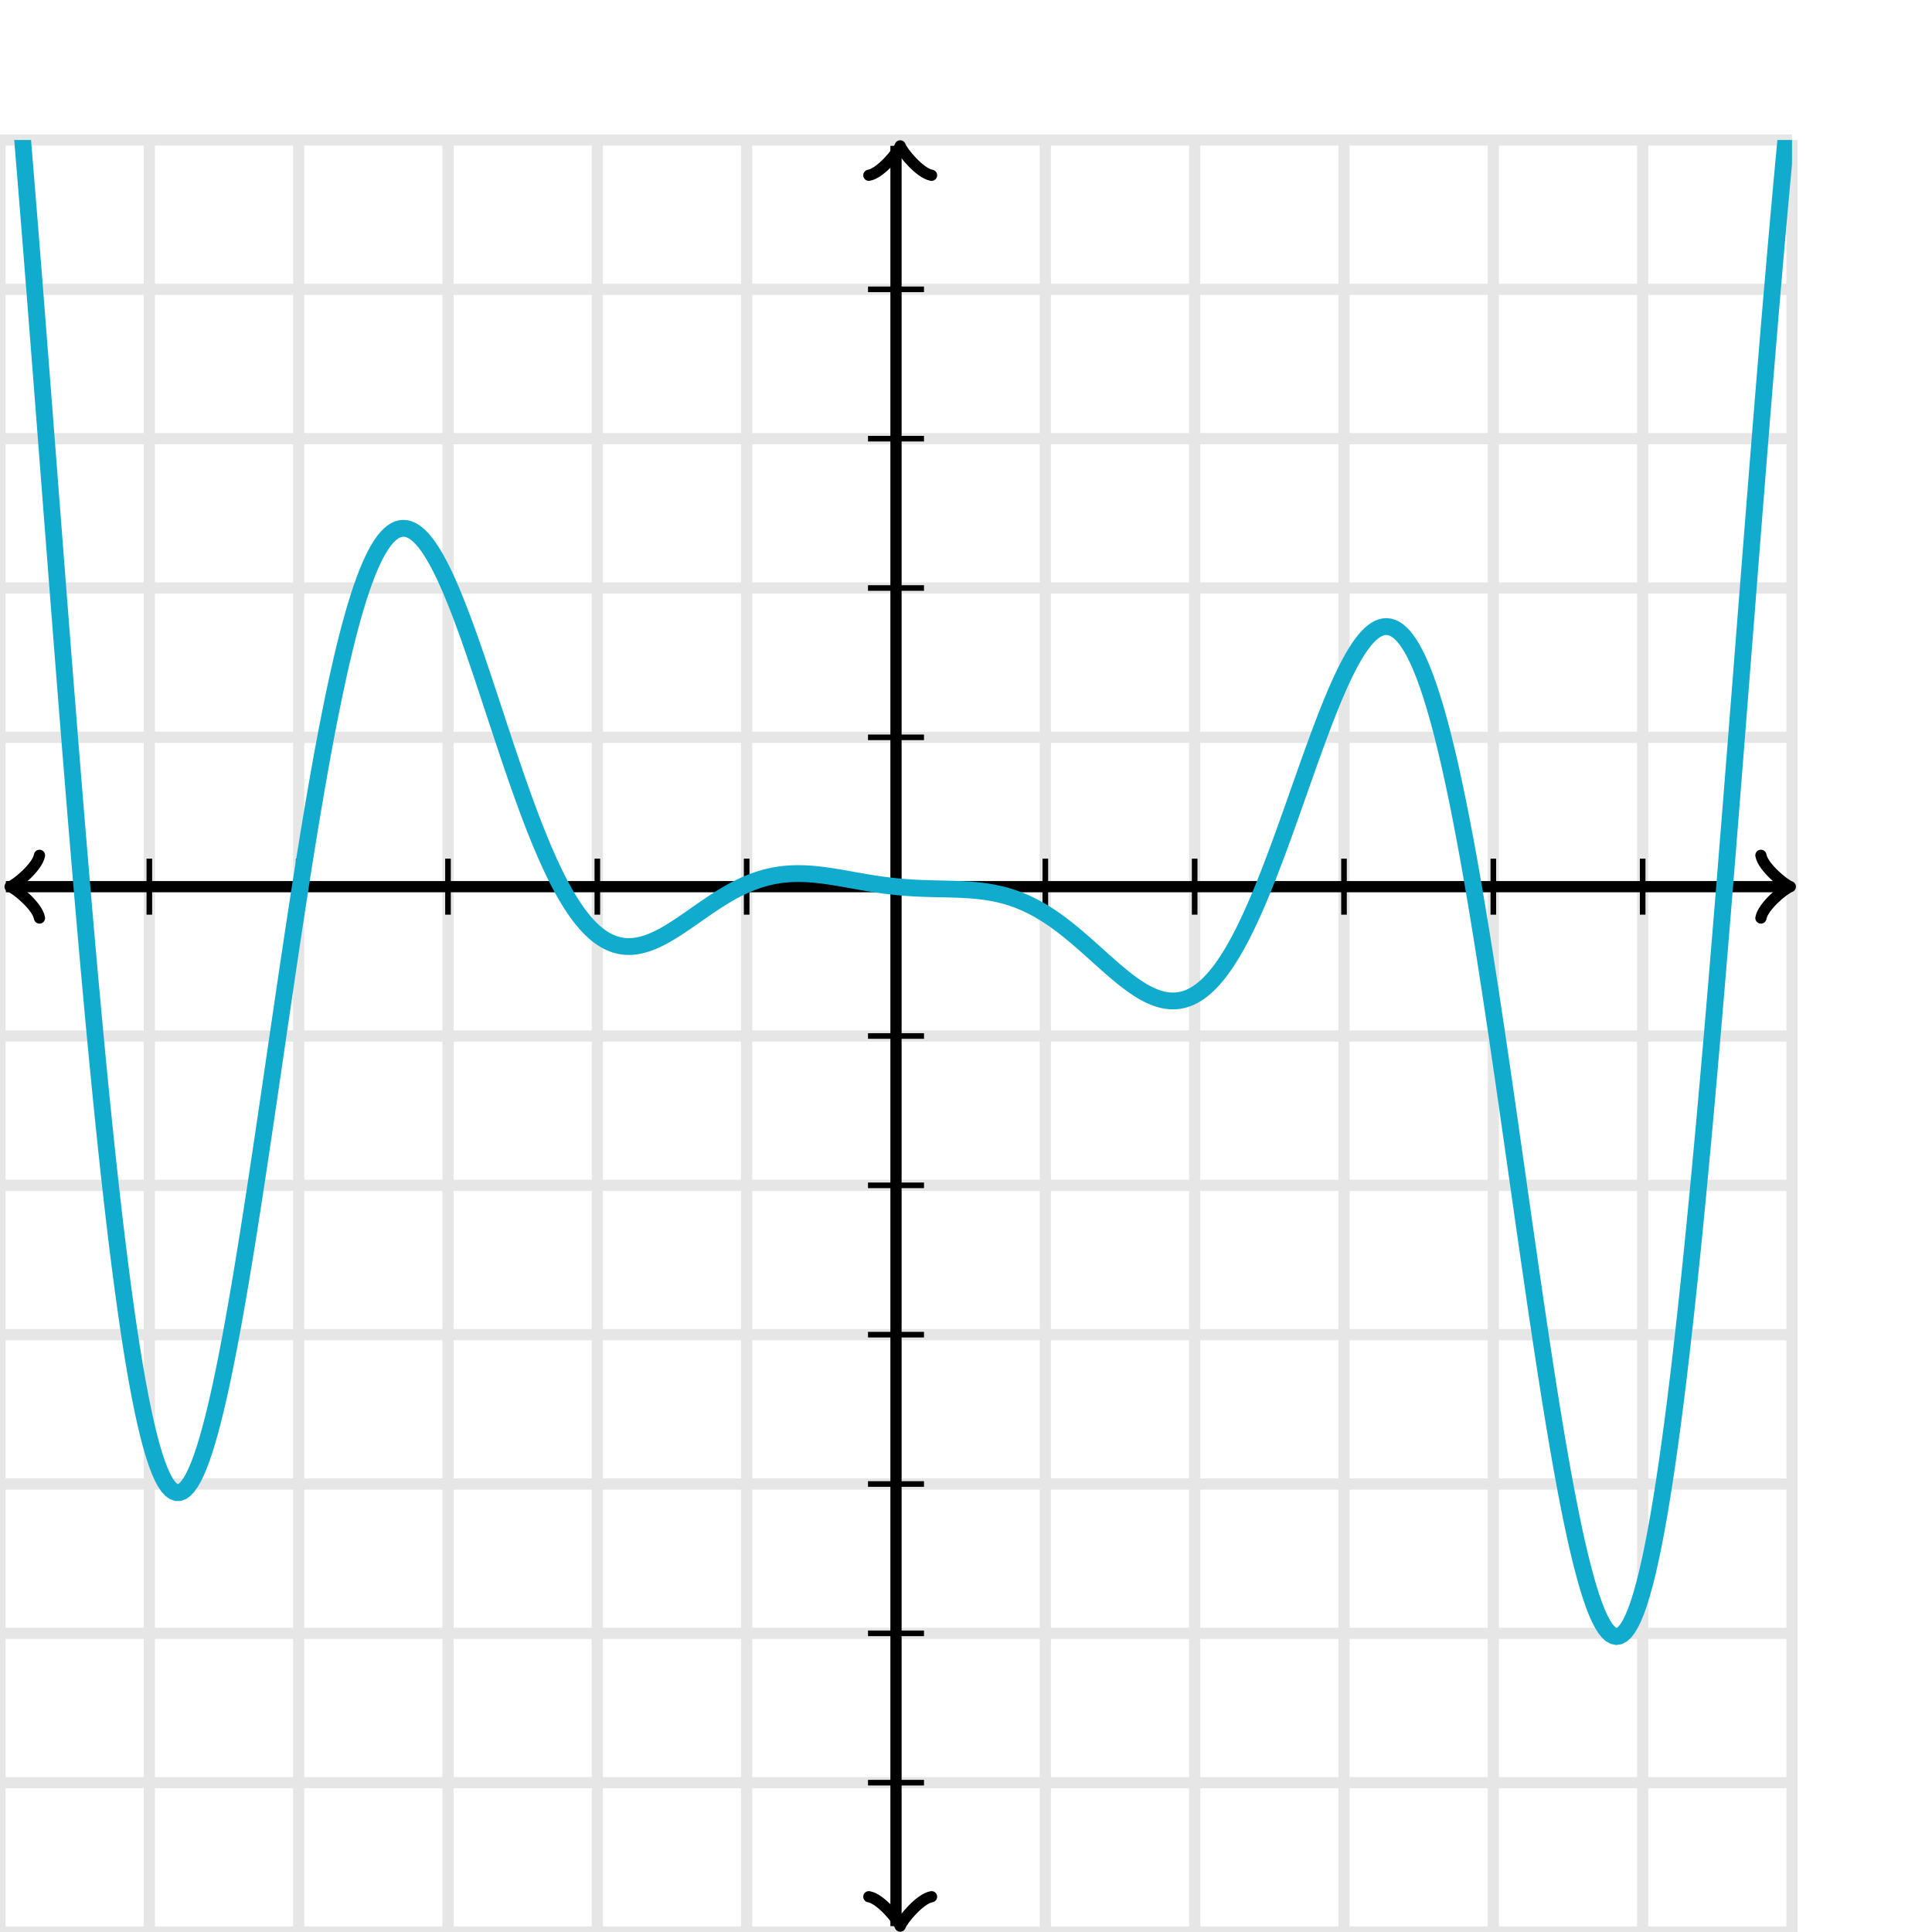
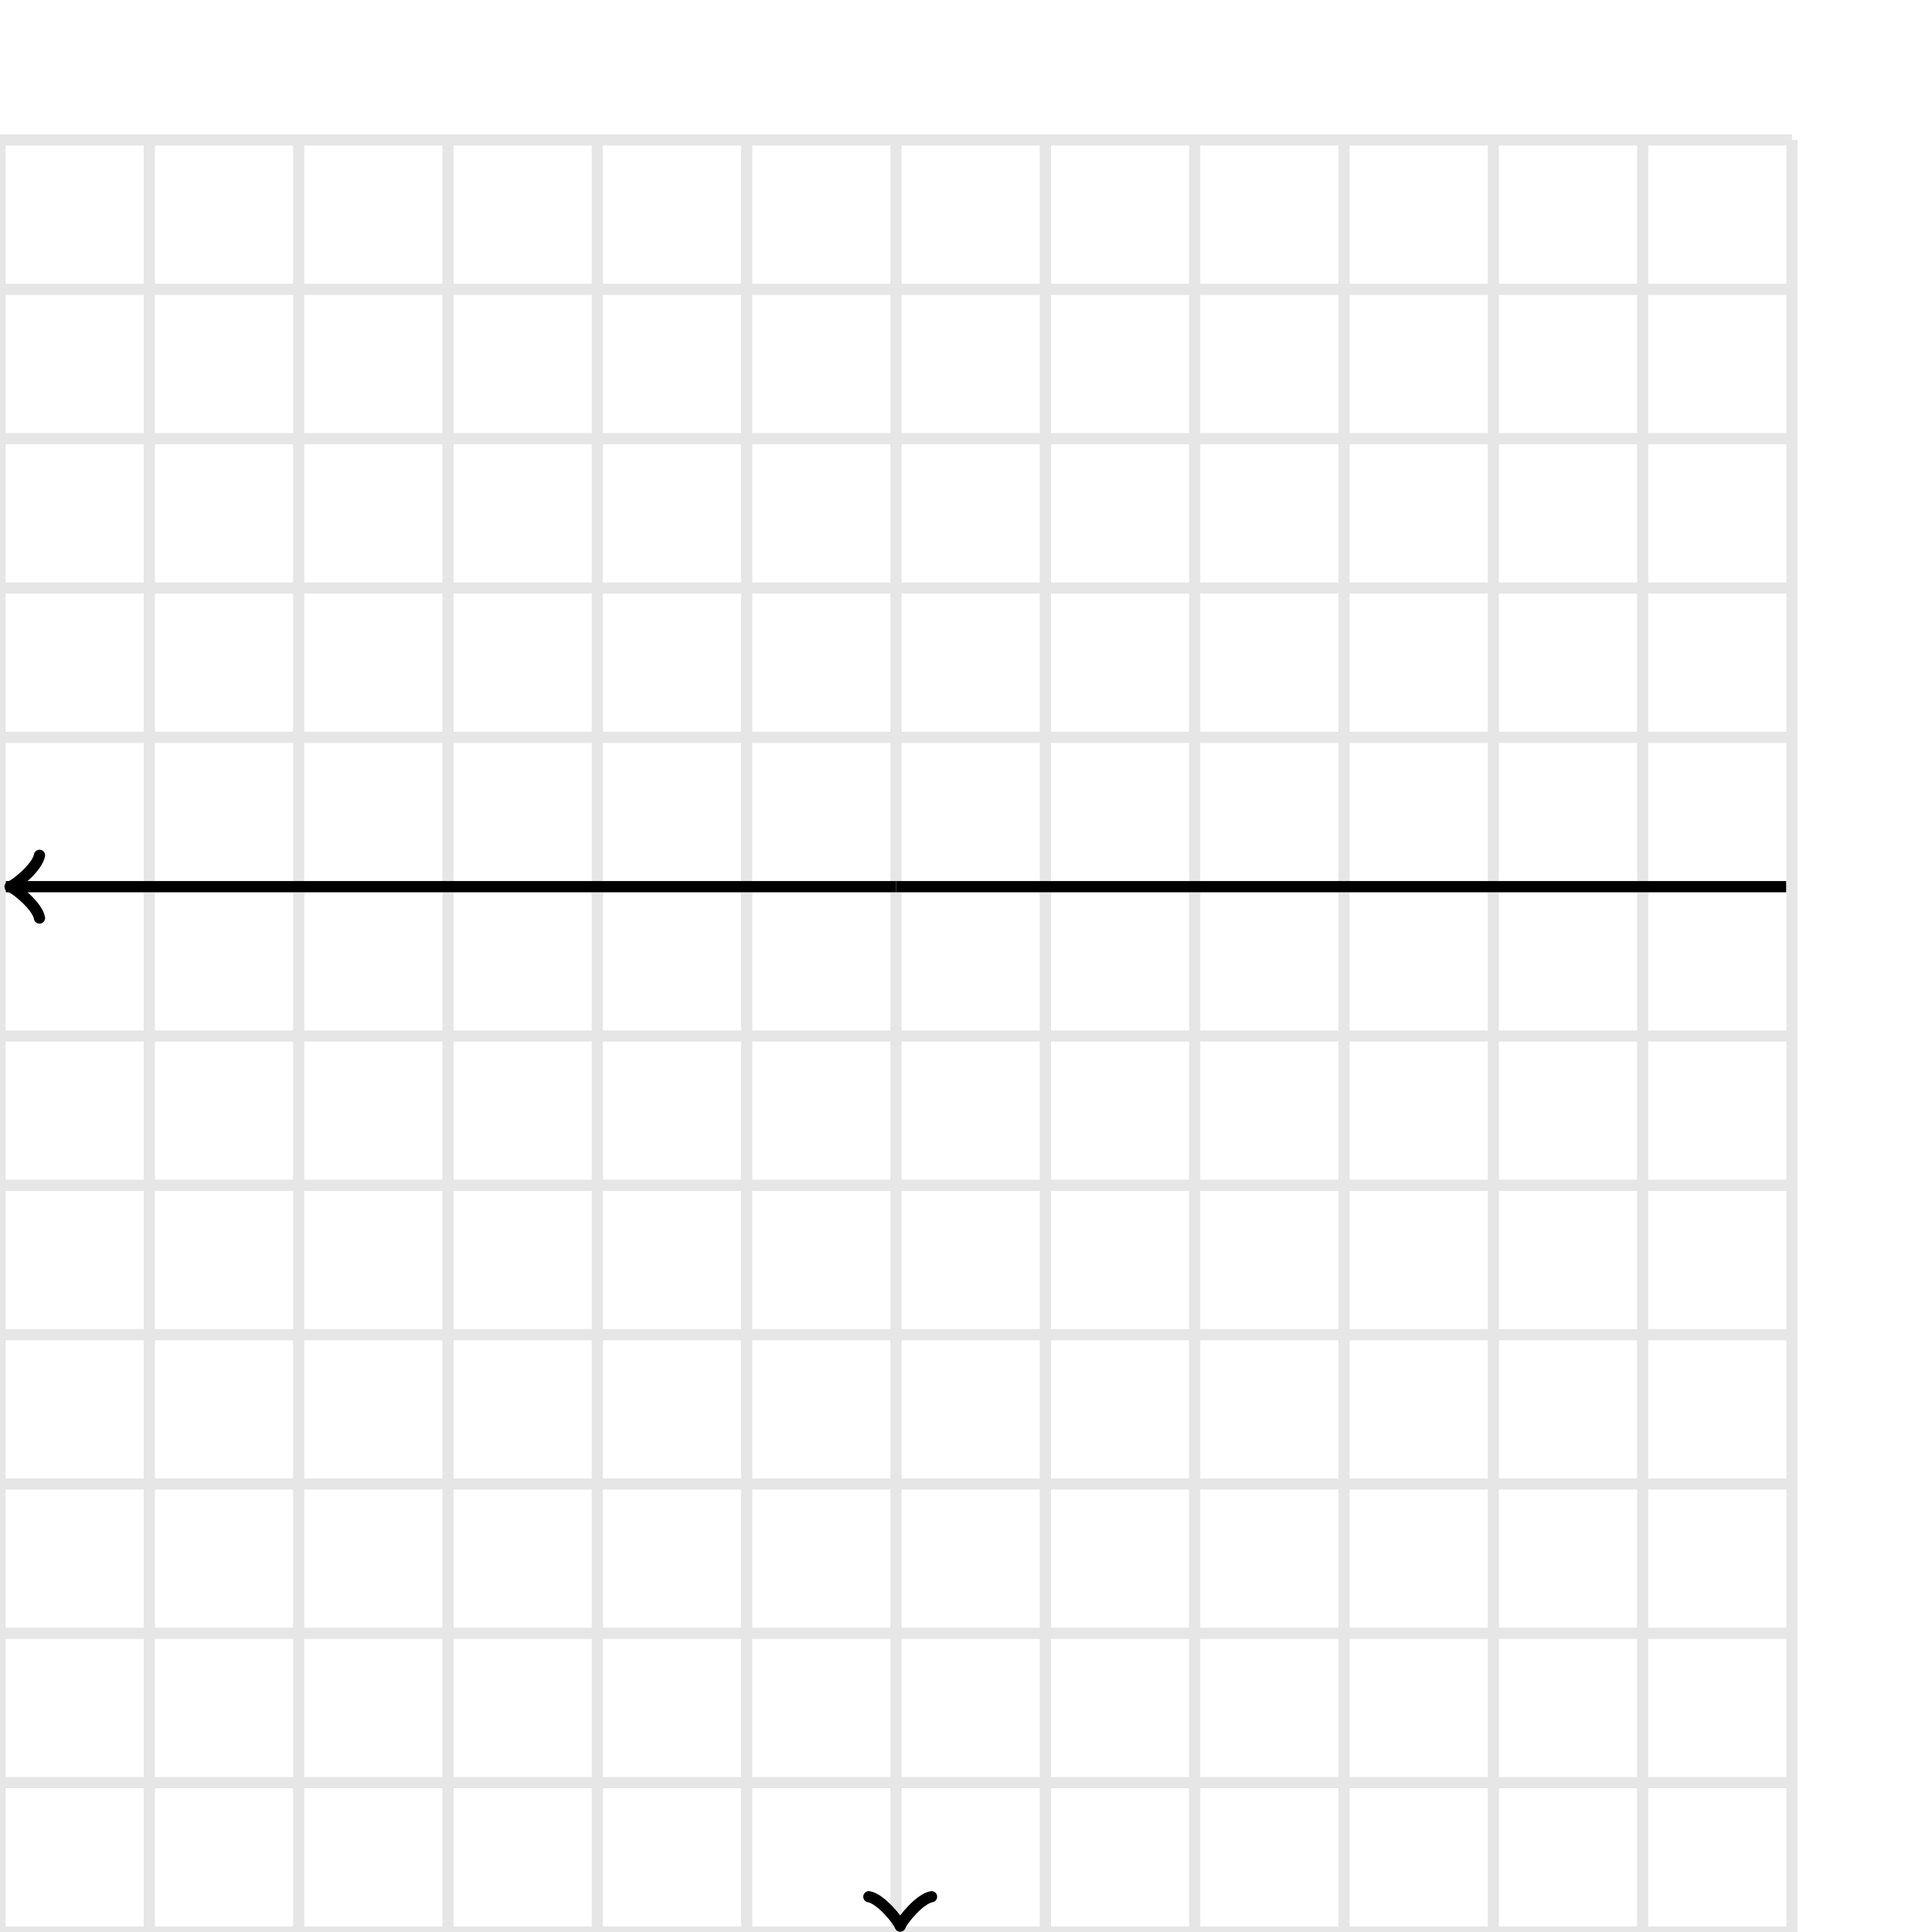
<svg xmlns="http://www.w3.org/2000/svg" width="345" height="345" viewBox="0 0 345 345">
  <defs>
    <clipPath id="a">
-       <path d="M0 25h320v320H0z" />
+       <path d="M0 25h320H0z" />
    </clipPath>
  </defs>
  <path fill="none" stroke="#000" d="M0 345V25M26.667 345V25M53.333 345V25M80 345V25M106.667 345V25M133.333 345V25M160 345V25M186.667 345V25M213.333 345V25M240 345V25M266.667 345V25M293.333 345V25M320 345V25M0 345h320M0 318.333h320M0 291.667h320M0 265h320M0 238.333h320M0 211.667h320M0 185h320M0 158.333h320M0 131.667h320M0 105h320M0 78.333h320M0 51.667h320M0 25h320" stroke-width="2" opacity=".1" />
  <path fill="none" stroke="#000" d="M7.05 152.734c-.35 2.1-4.2 5.25-5.25 5.6 1.05.35 4.9 3.5 5.25 5.6" stroke-width="2" stroke-linejoin="round" stroke-linecap="round" />
  <path fill="none" stroke="#000" d="M160 158.333H1.05" stroke-width="2" />
-   <path fill="none" stroke="#000" d="M314.45 163.933c.35-2.1 4.2-5.25 5.25-5.6-1.05-.35-4.9-3.5-5.25-5.6" stroke-width="2" stroke-linejoin="round" stroke-linecap="round" />
  <path fill="none" stroke="#000" d="M160 158.333h158.95" stroke-width="2" />
  <path fill="none" stroke="#000" d="M155.15 338.7c2.1.35 5.25 4.2 5.6 5.25.35-1.05 3.5-4.9 5.6-5.25" stroke-width="2" stroke-linejoin="round" stroke-linecap="round" />
-   <path fill="none" stroke="#000" d="M160 158.333V343.95" stroke-width="2" />
-   <path fill="none" stroke="#000" d="M166.35 31.3c-2.1-.35-5.25-4.2-5.6-5.25-.35 1.05-3.5 4.9-5.6 5.25" stroke-width="2" stroke-linejoin="round" stroke-linecap="round" />
-   <path fill="none" stroke="#000" d="M160 158.333V26.05" stroke-width="2" />
-   <path fill="none" stroke="#000" d="M186.667 163.333v-10M213.333 163.333v-10M240 163.333v-10M266.667 163.333v-10M293.333 163.333v-10M133.333 163.333v-10M106.667 163.333v-10M80 163.333v-10M53.333 163.333v-10M26.667 163.333v-10M155 131.667h10M155 105h10M155 78.333h10M155 51.667h10M155 185h10M155 211.667h10M155 238.333h10M155 265h10M155 291.667h10M155 318.333h10" />
  <path fill="none" stroke="#11accd" d="M0-19.687l.5 5.013.5 5.18.5 5.336.5 5.484.5 5.62.5 5.75.5 5.865.5 5.973.5 6.07.5 6.156.5 6.233.5 6.3.5 6.355.5 6.401.5 6.437.5 6.463.5 6.479.5 6.484.5 6.481.5 6.468.5 6.444.5 6.413.5 6.371.5 6.32.5 6.262.5 6.194.5 6.118.5 6.034.5 5.941.5 5.842.5 5.735.5 5.621.5 5.499.5 5.371.5 5.237.5 5.098.5 4.951.5 4.8.5 4.643.5 4.482.5 4.317.5 4.146.5 3.973.5 3.795.5 3.615.5 3.431.5 3.245.5 3.057.5 2.867.5 2.675.5 2.482.5 2.288.5 2.094.5 1.898.5 1.704.5 1.509.5 1.315.5 1.122.5.93.5.739.5.551.5.364.5.18.5-.002.5-.181.5-.357.5-.53.5-.699.5-.864.5-1.025.5-1.183.5-1.336.5-1.485.5-1.628.5-1.767.5-1.901.5-2.03.5-2.154.5-2.272.5-2.385.5-2.491.5-2.594.5-2.688.5-2.779.5-2.863.5-2.941.5-3.013.5-3.079.5-3.14.5-3.193.5-3.242.5-3.284.5-3.32.5-3.351.5-3.375.5-3.394.5-3.407.5-3.414.5-3.415.5-3.412.5-3.402.5-3.388.5-3.368.5-3.343.5-3.314.5-3.278.5-3.239.5-3.196.5-3.147.5-3.094.5-3.037.5-2.978.5-2.912.5-2.845.5-2.773.5-2.699.5-2.621.5-2.541.5-2.458.5-2.371.5-2.284.5-2.194.5-2.101.5-2.008.5-1.913.5-1.815.5-1.718.5-1.619.5-1.519.5-1.419.5-1.318.5-1.217.5-1.116.5-1.016.5-.914.5-.814.5-.714.5-.616.5-.517.5-.42.5-.326.5-.23.5-.138.5-.046.5.043.5.13.5.217.5.3.5.38.5.46.5.536.5.61.5.683.5.75.5.817.5.88.5.94.5.998.5 1.053.5 1.104.5 1.153.5 1.198.5 1.242.5 1.28.5 1.317.5 1.35.5 1.381.5 1.408.5 1.432.5 1.453.5 1.471.5 1.486.5 1.499.5 1.508.5 1.515.5 1.518.5 1.52.5 1.518.5 1.513.5 1.507.5 1.498.5 1.486.5 1.471.5 1.456.5 1.437.5 1.417.5 1.394.5 1.37.5 1.344.5 1.316.5 1.287.5 1.255.5 1.224.5 1.189.5 1.154.5 1.119.5 1.081.5 1.043.5 1.005.5.965.5.925.5.883.5.843.5.802.5.759.5.718.5.676.5.633.5.592.5.551.5.508.5.468.5.428.5.387.5.348.5.309.5.271.5.234.5.197.5.162.5.127.5.093.5.061.5.029.5-.001.5-.03.5-.058.5-.085.5-.111.5-.135.5-.158.5-.179.5-.2.5-.219.5-.237.5-.253.5-.268.5-.282.5-.294.5-.306.5-.315.5-.324.5-.331.5-.337.5-.342.5-.345.5-.349.5-.349.5-.35.5-.349.5-.347.5-.345.5-.341.5-.337.5-.331.5-.324.5-.318.5-.311.5-.302.5-.292.5-.284.5-.273.5-.263.5-.252.5-.241.5-.229.5-.217.5-.205.5-.192.5-.181.5-.167.5-.155.5-.143.5-.129.5-.118.5-.104.5-.093.5-.081.5-.069.5-.057.5-.046.5-.035.5-.025.5-.014.5-.004.5.005.5.013.5.023.5.03.5.038.5.045.5.051.5.057.5.063.5.068.5.072.5.076.5.08.5.082.5.085.5.086.5.088.5.089.5.089.5.089.5.089.5.088.5.087.5.085.5.084.5.081.5.079.5.076.5.073.5.069.5.067.5.063.5.059.5.055.5.052.5.048.5.045.5.041.5.037.5.033.5.031.5.027.5.024.5.021.5.019.5.016.5.015.5.013.5.012.5.011.5.011.5.011.5.011.5.012.5.014.5.015.5.018.5.02.5.024.5.028.5.032.5.037.5.043.5.049.5.055.5.062.5.07.5.077.5.087.5.095.5.104.5.114.5.125.5.135.5.146.5.157.5.169.5.181.5.193.5.204.5.218.5.229.5.243.5.255.5.267.5.281.5.292.5.305.5.317.5.329.5.341.5.352.5.363.5.373.5.384.5.392.5.402.5.411.5.418.5.424.5.431.5.437.5.441.5.445.5.447.5.449.5.45.5.449.5.449.5.445.5.442.5.437.5.431.5.424.5.415.5.406.5.394.5.382.5.368.5.353.5.337.5.319.5.3.5.279.5.258.5.235.5.211.5.185.5.158.5.13.5.101.5.071.5.039.5.007.5-.027.5-.062.5-.097.5-.134.5-.171.5-.209.5-.248.5-.287.5-.328.5-.368.5-.408.5-.451.5-.492.5-.533.5-.576.5-.618.5-.659.5-.702.5-.743.5-.783.5-.825.5-.865.5-.905.5-.943.5-.981.5-1.019.5-1.054.5-1.089.5-1.124.5-1.155.5-1.187.5-1.216.5-1.244.5-1.27.5-1.294.5-1.317.5-1.337.5-1.356.5-1.371.5-1.386.5-1.398.5-1.407.5-1.413.5-1.418.5-1.42.5-1.418.5-1.415.5-1.408.5-1.399.5-1.386.5-1.371.5-1.353.5-1.332.5-1.308.5-1.281.5-1.25.5-1.217.5-1.18.5-1.142.5-1.098.5-1.053.5-1.004.5-.953.5-.898.5-.84.5-.78.5-.717.5-.65.5-.582.5-.511.5-.436.5-.36.5-.281.5-.199.5-.117.5-.03.5.057.5.146.5.238.5.33.5.425.5.521.5.617.5.716.5.814.5.914.5 1.015.5 1.115.5 1.216.5 1.317.5 1.418.5 1.519.5 1.619.5 1.719.5 1.818.5 1.915.5 2.013.5 2.108.5 2.201.5 2.294.5 2.384.5 2.471.5 2.558.5 2.641.5 2.721.5 2.799.5 2.873.5 2.945.5 3.012.5 3.078.5 3.137.5 3.194.5 3.247.5 3.296.5 3.339.5 3.378.5 3.414.5 3.443.5 3.468.5 3.488.5 3.502.5 3.512.5 3.515.5 3.514.5 3.507.5 3.494.5 3.475.5 3.451.5 3.42.5 3.384.5 3.342.5 3.293.5 3.24.5 3.179.5 3.113.5 3.041.5 2.963.5 2.879.5 2.788.5 2.694.5 2.591.5 2.485.5 2.372.5 2.254.5 2.13.5 2.001.5 1.867.5 1.728.5 1.585.5 1.436.5 1.283.5 1.125.5.964.5.799.5.63.5.457.5.281.5.102.5-.08.5-.264.5-.451.5-.639.5-.83.5-1.022.5-1.215.5-1.409.5-1.604.5-1.798.5-1.994.5-2.188.5-2.382.5-2.575.5-2.767.5-2.957.5-3.145.5-3.331.5-3.515.5-3.695.5-3.873.5-4.046.5-4.217.5-4.382.5-4.543.5-4.7.5-4.851.5-4.998.5-5.137.5-5.271.5-5.399.5-5.521.5-5.635.5-5.742.5-5.841.5-5.934.5-6.018.5-6.094.5-6.162.5-6.22.5-6.271.5-6.313.5-6.344.5-6.368.5-6.381.5-6.384.5-6.379.5-6.363.5-6.337.5-6.3.5-6.256.5-6.2.5-6.133.5-6.056.5-5.97.5-5.873.5-5.766.5-5.648.5-5.521.5-5.384.5-5.237.5-5.08.5-4.912" stroke-width="3" clip-path="url(#a)" />
</svg>